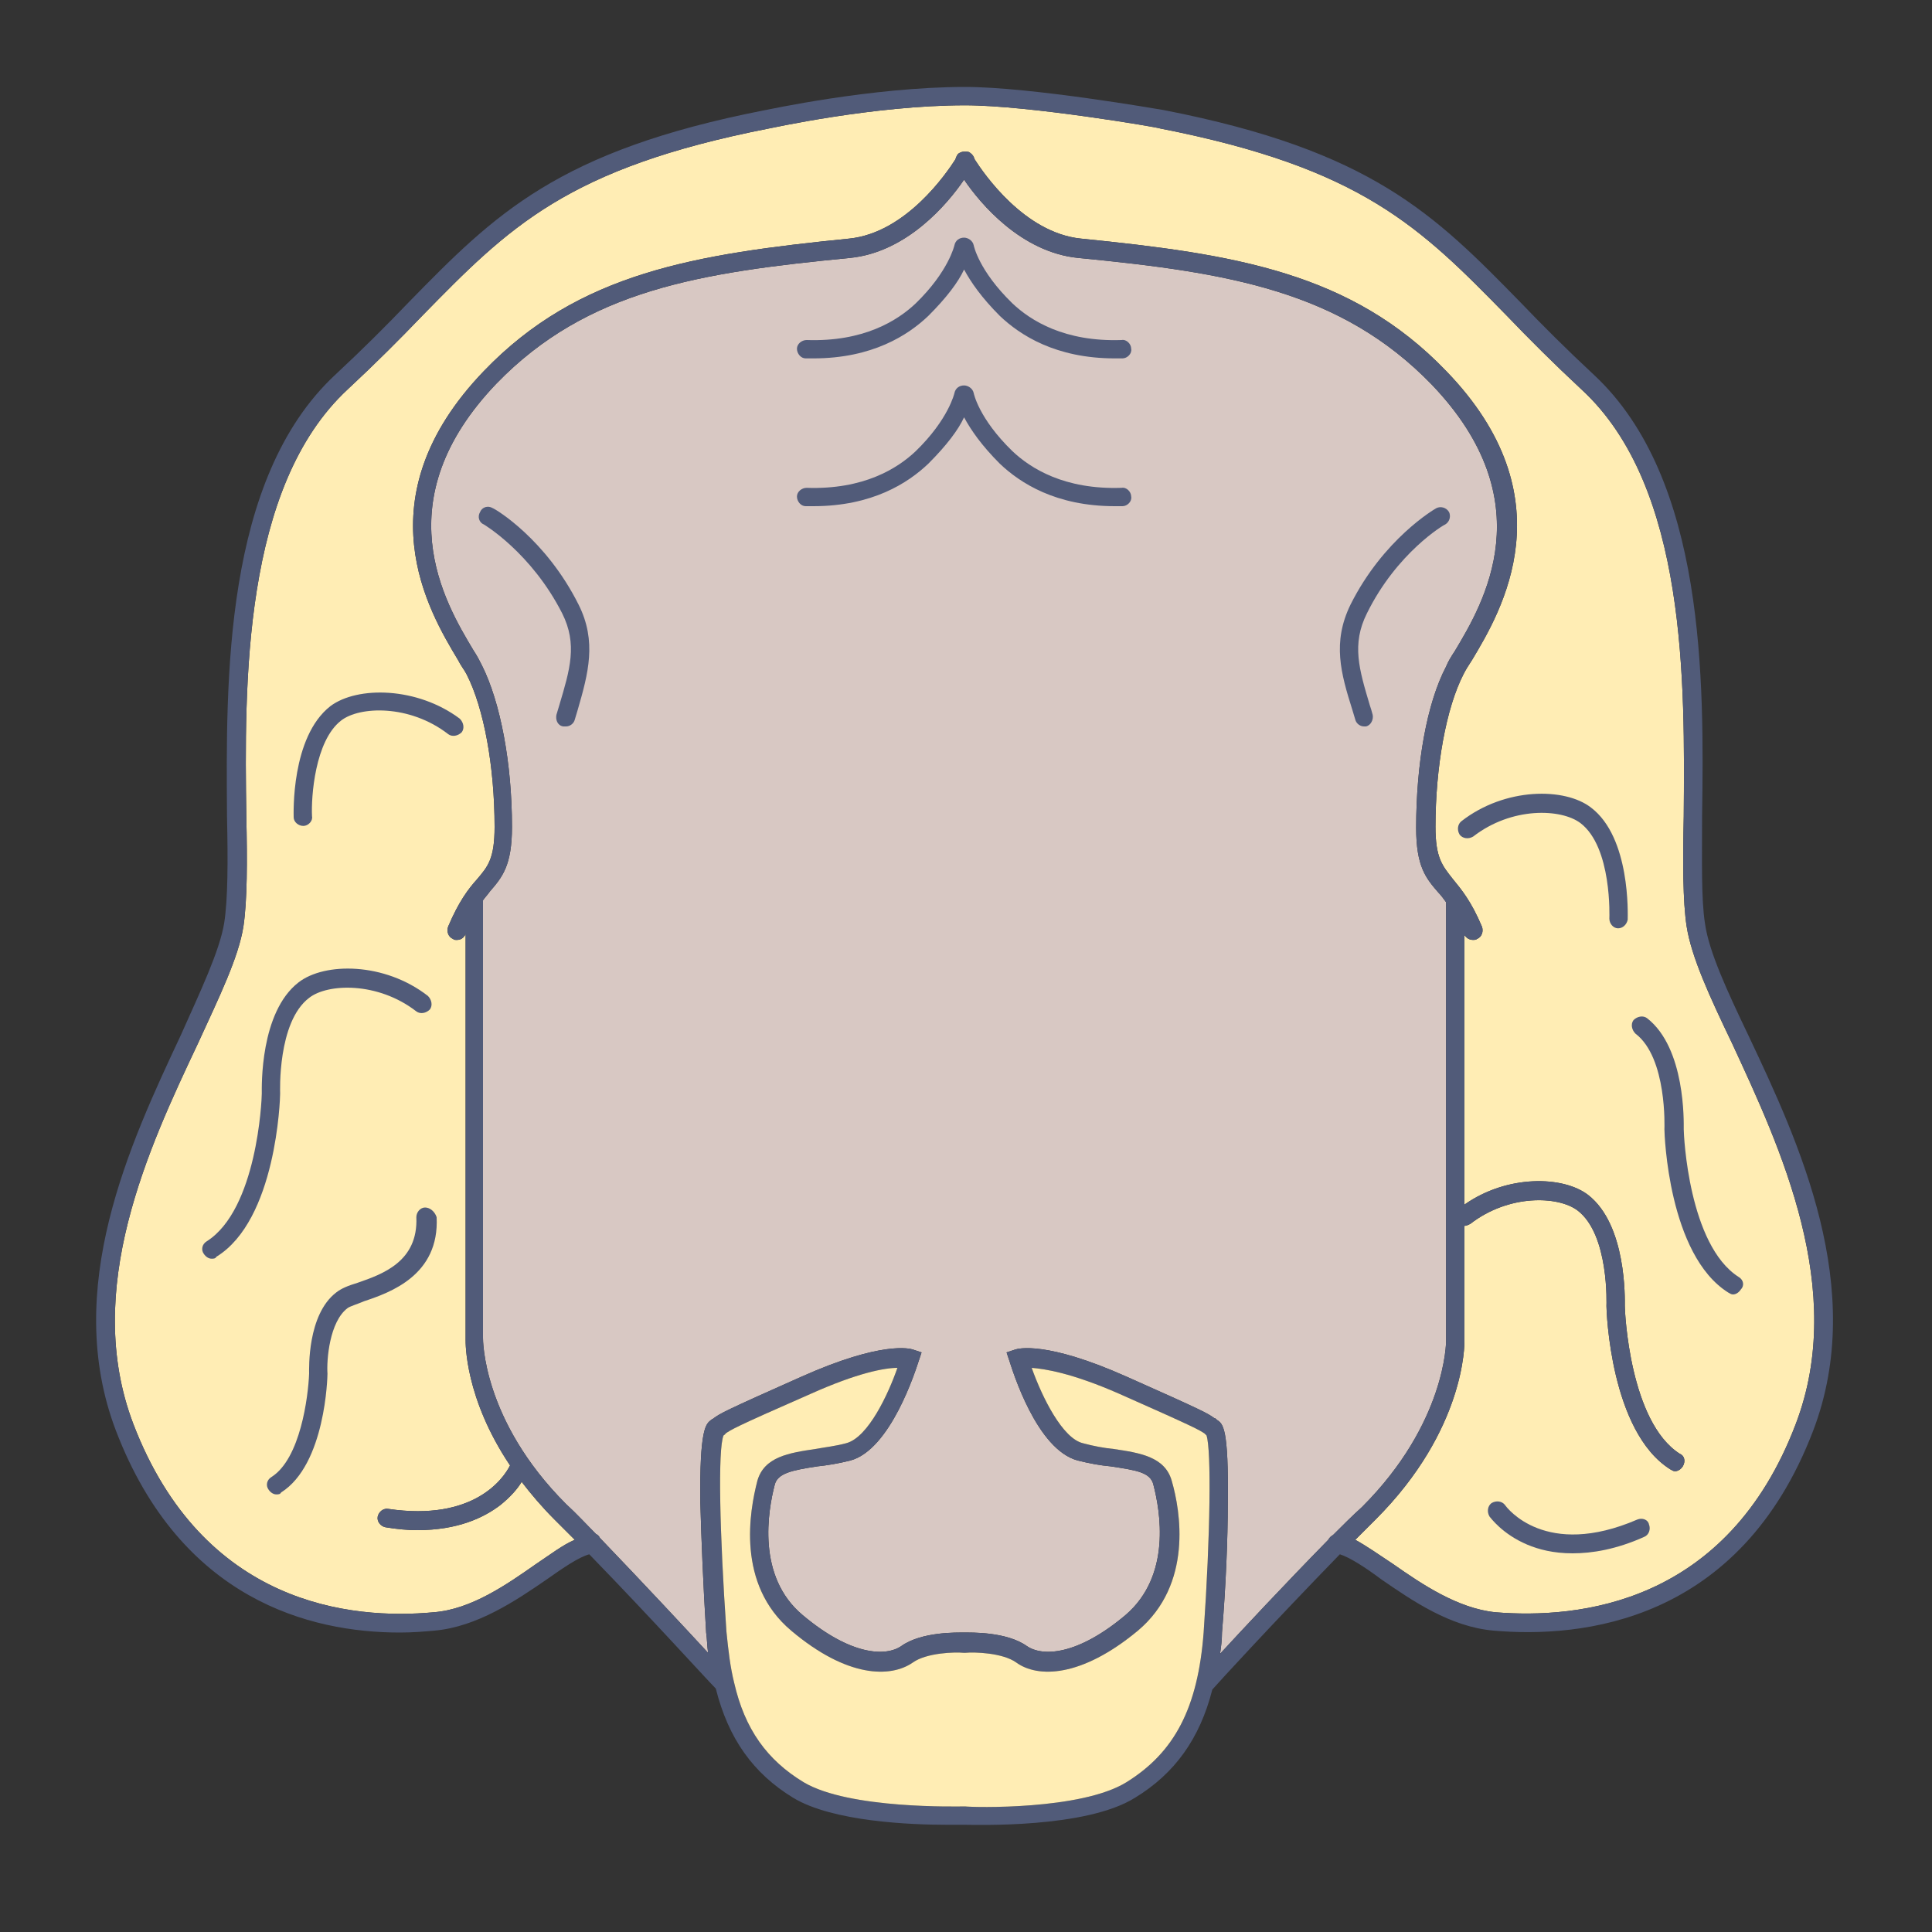
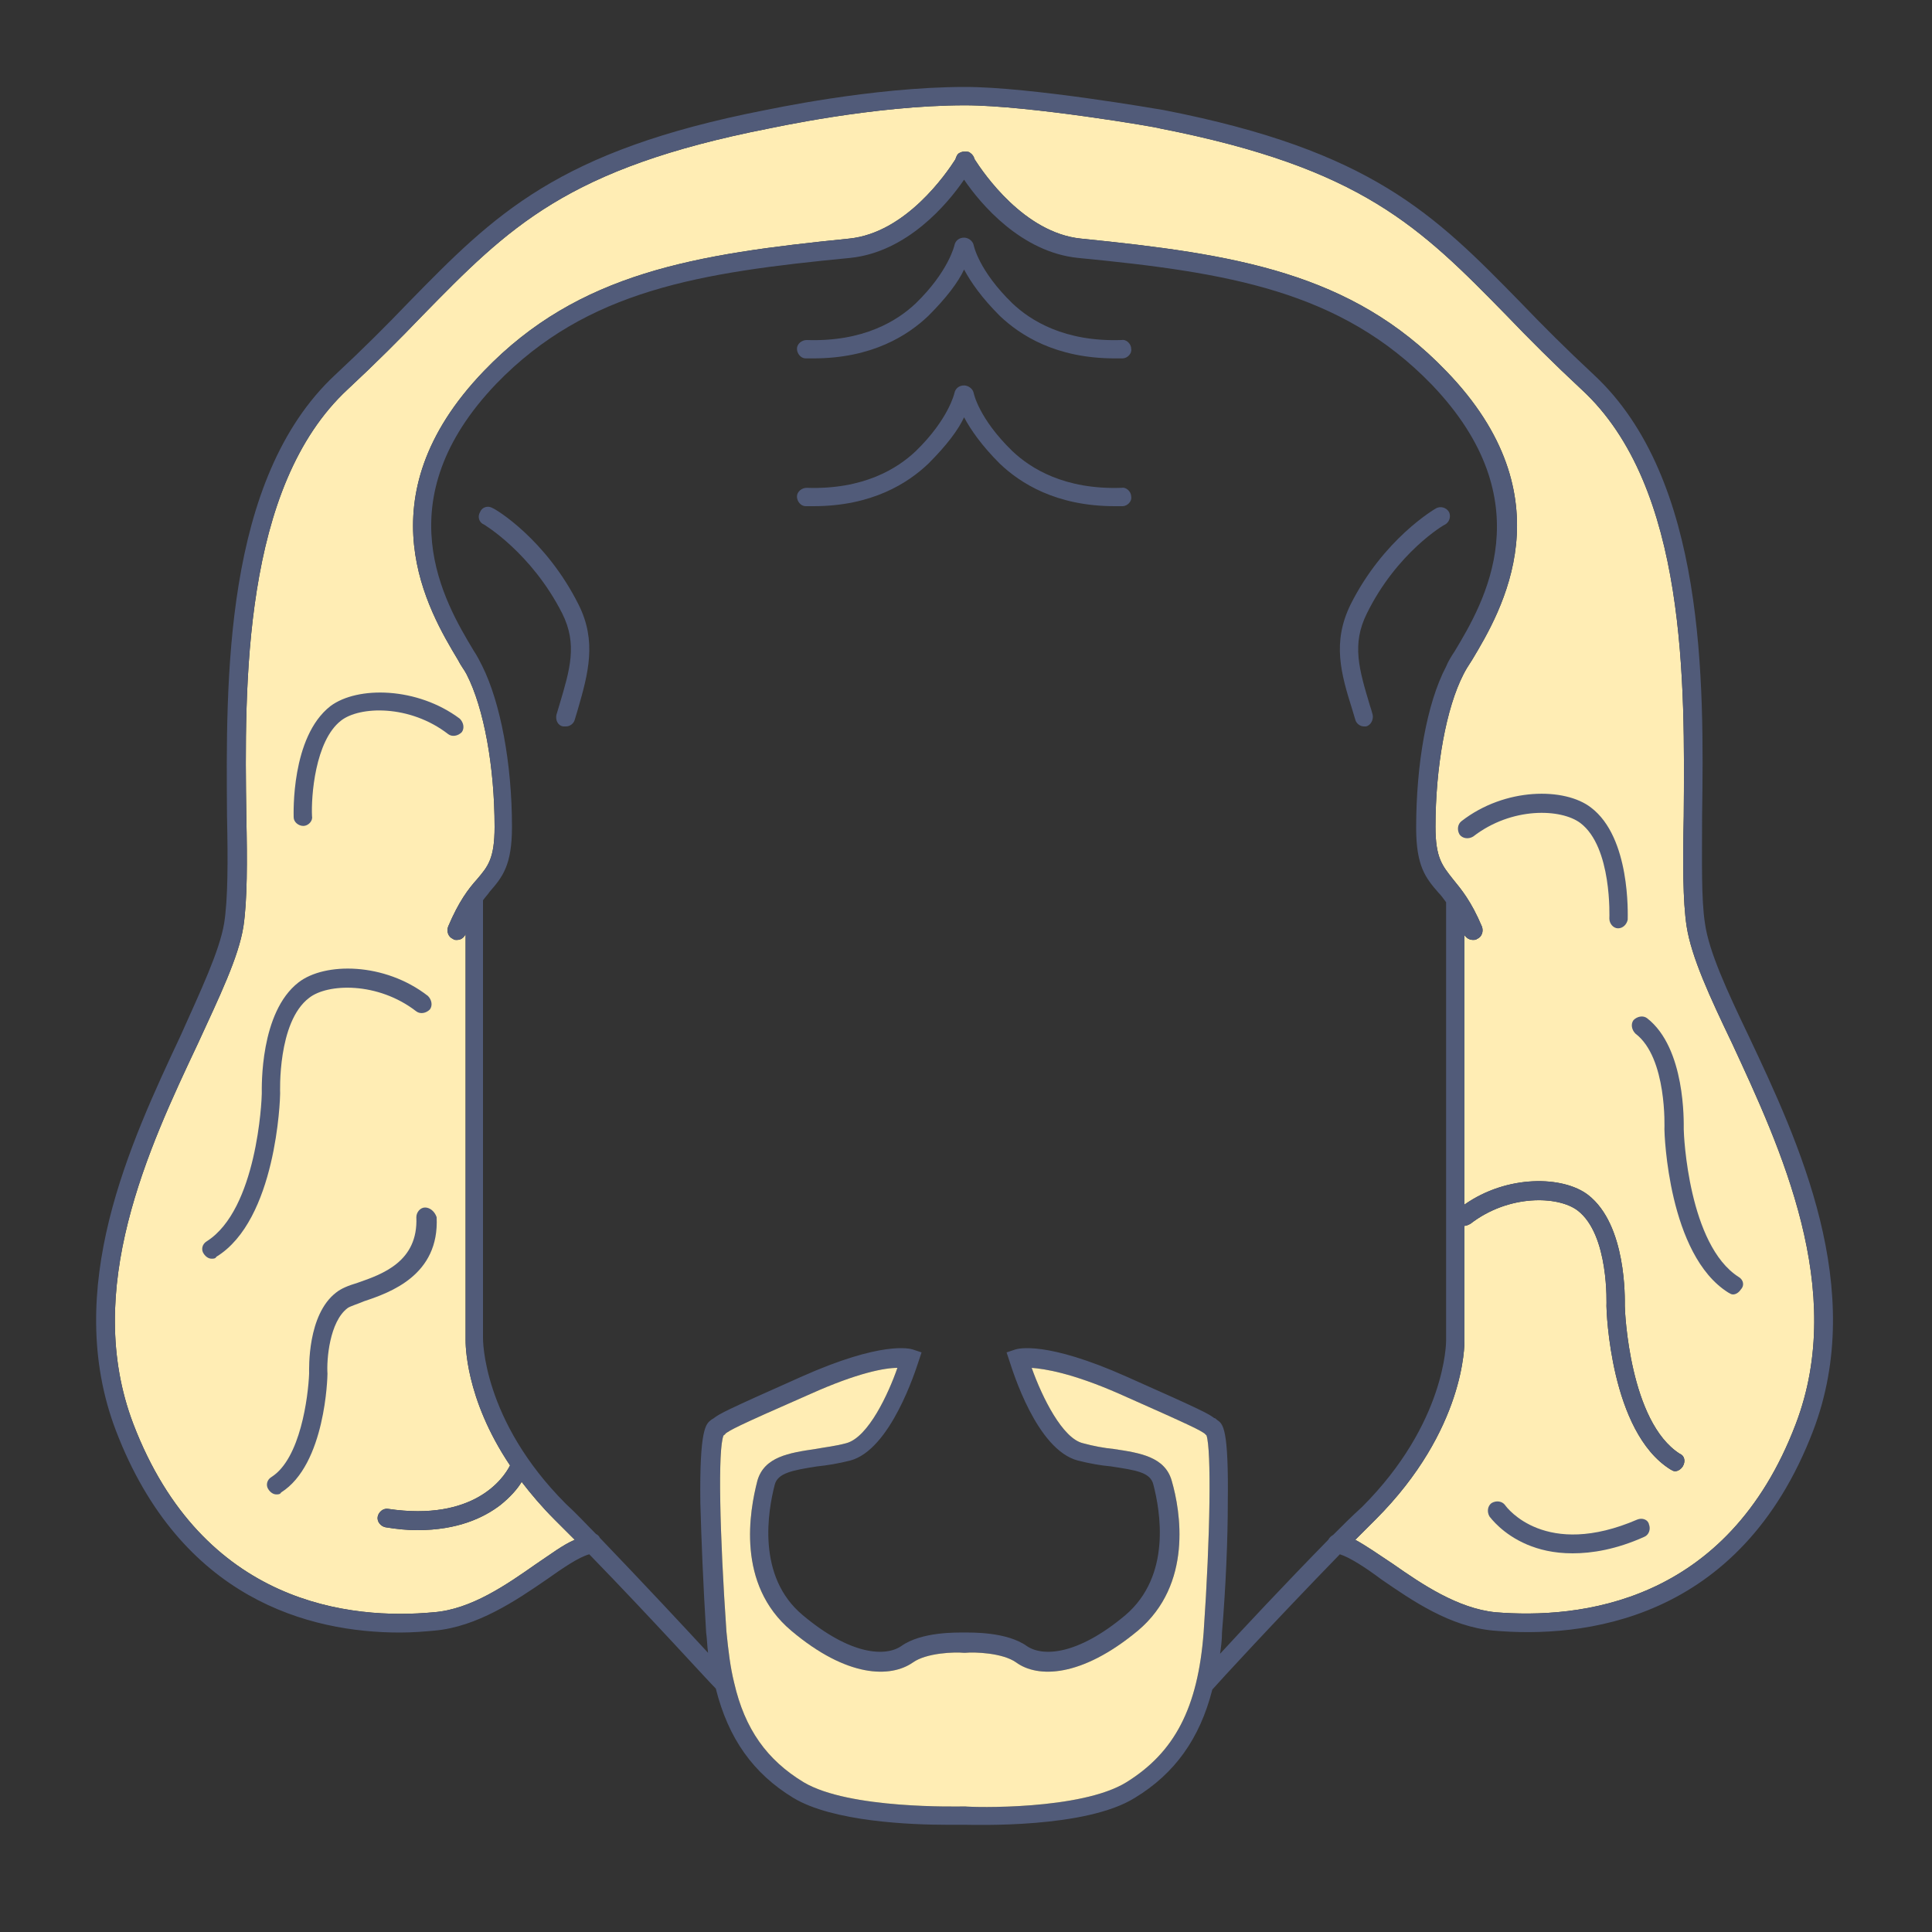
<svg xmlns="http://www.w3.org/2000/svg" version="1.1" id="Layer_1" x="0px" y="0px" viewBox="0 0 200 200" style="enable-background:new 0 0 200 200;" xml:space="preserve">
  <rect x="0" y="0" width="200" height="200" fill="#333333" stroke="none" />
  <style type="text/css">
	.st0{fill:#FFEDB4;}
	.st1{fill:#D8C8C3;}
	.st2{fill:#515B79;}
</style>
  <g id="XMLID_252_">
    <path id="XMLID_386_" class="st0" d="M185.9,147.4c-7.1,18.7-22.5,20.2-31.1,19.5c-3.9-0.4-7.6-2.9-10.6-5c-1.5-1-2.8-1.9-3.9-2.5   c0.7-0.7,1.4-1.4,2.1-2.1c9.3-9.3,9.2-18.2,9.2-18.5v-11.9c0.2,0,0.4-0.1,0.6-0.2c4-3.1,9.1-2.9,11.1-1.4c3.3,2.5,3,9.8,3,9.9l0,0   l0,0c0,0.5,0.4,13,6.6,16.9c0.2,0.1,0.3,0.2,0.5,0.2c0.3,0,0.6-0.2,0.8-0.5c0.3-0.5,0.2-1.1-0.3-1.3c-5.2-3.3-5.7-14.7-5.7-15.3   c0-0.7,0.2-8.4-3.8-11.5c-2.6-2-8.4-2.1-12.8,1V96.8c0.2,0.3,0.5,0.5,0.9,0.5c0.1,0,0.3,0,0.4-0.1c0.5-0.2,0.7-0.8,0.5-1.3   c-1.1-2.6-2.1-3.8-3-4.9c-1.1-1.4-1.8-2.2-1.8-5.4c0-6.2,1.1-12.3,2.9-15.8c0.2-0.4,0.5-0.9,0.9-1.5c3-5,10-16.8-2.7-29.9   c-9.8-10.2-21.9-12.1-37.8-13.7c-5.9-0.6-10.1-6.8-11-8.2c-0.1-0.3-0.2-0.5-0.5-0.7c-0.1-0.1-0.3-0.1-0.5-0.1c0,0,0,0,0,0   c0,0,0,0,0,0c-0.2,0-0.3,0-0.5,0.1c-0.3,0.1-0.4,0.4-0.5,0.7c-0.9,1.4-5.1,7.6-11,8.2c-15.9,1.6-28,3.5-37.8,13.7   c-12.7,13.2-5.7,24.9-2.7,29.9c0.3,0.6,0.7,1.1,0.9,1.5c1.8,3.5,2.9,9.6,2.9,15.8c0,3.3-0.7,4.1-1.8,5.4c-0.9,1-1.9,2.3-3,4.9   c-0.2,0.5,0,1.1,0.5,1.3c0.1,0.1,0.2,0.1,0.4,0.1c0.4,0,0.7-0.2,0.9-0.6c0,0,0-0.1,0-0.1v42.1c0,0.3-0.1,6,4.6,13   c-0.7,1.4-3.8,5.8-12.6,4.5c-0.5-0.1-1,0.3-1.1,0.8c-0.1,0.5,0.3,1,0.8,1.1c1.2,0.2,2.3,0.3,3.3,0.3c4.2,0,6.9-1.3,8.6-2.6   c1-0.8,1.8-1.7,2.2-2.4c1,1.3,2.1,2.6,3.4,3.9c0.7,0.7,1.4,1.4,2.1,2.1c-1.2,0.5-2.5,1.5-4,2.5c-3,2.1-6.7,4.7-10.6,5   c-8.5,0.8-23.9-0.7-31.1-19.5c-5.3-13.9,1.6-28.6,6.7-39.4c2.2-4.8,4.2-8.9,4.7-12.1c0.4-2.7,0.4-6.7,0.3-11.4   C25.3,70.9,25.1,50.4,36,40.3c2.9-2.7,5.4-5.2,7.7-7.6c9-9.2,15-15.3,35.9-19.4c0.1,0,10.8-2.4,20.3-2.4c6.6,0,20.1,2.3,20.2,2.4   c20.9,4.1,26.9,10.2,35.9,19.4c2.3,2.4,4.8,4.9,7.7,7.6c11,10.1,10.7,30.6,10.6,44.2c-0.1,4.7-0.1,8.8,0.3,11.4   c0.5,3.2,2.4,7.3,4.7,12.1C184.3,118.8,191.2,133.5,185.9,147.4z" />
-     <path id="XMLID_646_" class="st1" d="M138,158.9c-0.2,0.1-0.4,0.3-0.5,0.5c-4.7,4.8-8.8,9.2-11.2,11.8c0.1-0.7,0.2-1.4,0.2-2.2   c0.4-4.8,0.6-9.7,0.6-13.4c0.1-7.8-0.5-8.2-1.1-8.6c-0.1-0.1-0.2-0.2-0.3-0.2c-0.7-0.5-1-0.7-9.1-4.3c-8.3-3.7-11.2-2.9-11.5-2.8   l-0.9,0.3l0.3,0.9c0.3,0.9,2.8,9.2,7.1,10.3c1.2,0.3,2.3,0.5,3.4,0.6c2.6,0.4,4.1,0.6,4.4,1.9c0.7,2.7,1.9,9.4-2.9,13.5   c-5,4.2-8.6,4.3-10.2,3.2c-2.1-1.5-5.8-1.4-6.5-1.4c-0.7,0-4.4-0.1-6.5,1.4c-1.6,1.1-5.2,1-10.2-3.2c-4.8-4-3.6-10.8-2.9-13.5   c0.3-1.2,1.8-1.5,4.4-1.9c1-0.1,2.2-0.3,3.4-0.6c4.2-1.1,6.8-9.4,7.1-10.3l0.3-0.9l-0.9-0.3c-0.3-0.1-3.2-0.9-11.5,2.8   c-8.1,3.6-8.4,3.8-9.1,4.3c-0.1,0.1-0.2,0.1-0.3,0.2c-0.5,0.4-1.2,0.8-1.1,8.6c0.1,3.7,0.3,8.6,0.6,13.4c0.1,0.7,0.1,1.4,0.2,2.1   c-2.4-2.6-6.5-7-11.2-11.9c-0.1-0.2-0.2-0.3-0.4-0.4c-1-1-2-2.1-3.1-3.1c-8.7-8.7-8.6-17.1-8.6-17.2V93.2c0.2-0.3,0.5-0.6,0.7-0.9   c1.3-1.5,2.3-2.7,2.3-6.7c0-6.6-1.2-12.9-3.1-16.7c-0.2-0.4-0.5-1-0.9-1.6c-3-5-9.2-15.5,2.4-27.6C60.8,30,72.5,28.2,88,26.7   c5.9-0.6,10.1-5.6,11.8-8.1c1.7,2.5,5.9,7.5,11.8,8.1c15.5,1.5,27.2,3.4,36.6,13.1c11.6,12.1,5.4,22.6,2.4,27.6   c-0.4,0.6-0.7,1.1-0.9,1.6c-2,3.8-3.1,10.1-3.1,16.7c0,4,1,5.2,2.3,6.7c0.3,0.3,0.5,0.6,0.8,1v45.4c0,0.1,0,8.5-8.7,17.2   C140,156.9,139,157.9,138,158.9z" />
    <g id="XMLID_5_">
      <path id="XMLID_457_" class="st2" d="M83.4,37.1c0.3,0,0.5,0,0.8,0c6.1,0,9.8-2.4,11.9-4.4c1.9-1.9,3.1-3.5,3.7-4.8    c0.7,1.3,1.8,2.9,3.7,4.8c2.1,2,5.8,4.4,11.9,4.4c0.3,0,0.5,0,0.8,0c0.5,0,1-0.5,0.9-1c0-0.5-0.5-1-1-0.9c-5.9,0.2-9.4-2-11.3-3.8    c-3.5-3.4-4-6-4-6c-0.1-0.5-0.6-0.8-1-0.8c-0.5,0-0.9,0.3-1,0.8c0,0-0.6,2.7-4,6c-1.9,1.8-5.4,4-11.3,3.8c-0.5,0-1,0.4-1,0.9    C82.5,36.6,82.9,37.1,83.4,37.1z" />
      <path id="XMLID_112_" class="st2" d="M83.4,52.4c0.3,0,0.5,0,0.8,0c6.1,0,9.8-2.4,11.9-4.4c1.9-1.9,3.1-3.5,3.7-4.8    c0.7,1.3,1.8,2.9,3.7,4.8c2.1,2,5.8,4.4,11.9,4.4c0.3,0,0.5,0,0.8,0c0.5,0,1-0.5,0.9-1c0-0.5-0.5-1-1-0.9c-5.9,0.2-9.4-2-11.3-3.8    c-3.5-3.4-4-6-4-6c-0.1-0.5-0.6-0.8-1-0.8c-0.5,0-0.9,0.3-1,0.8c0,0-0.6,2.7-4,6c-1.9,1.8-5.4,4-11.3,3.8c-0.5,0-1,0.4-1,0.9    C82.5,51.9,82.9,52.4,83.4,52.4z" />
      <path id="XMLID_602_" class="st2" d="M59.9,62.6c-3.4-6.8-8.6-9.9-8.9-10c-0.5-0.3-1.1-0.1-1.3,0.4c-0.3,0.5-0.1,1.1,0.4,1.3    c0,0,4.9,2.9,8.1,9.2c1.6,3.2,0.8,5.8-0.3,9.5c-0.1,0.3-0.2,0.7-0.3,1c-0.1,0.5,0.1,1.1,0.7,1.2c0.1,0,0.2,0,0.3,0    c0.4,0,0.8-0.3,0.9-0.7c0.1-0.3,0.2-0.7,0.3-1C60.9,69.7,61.8,66.4,59.9,62.6z" />
      <path id="XMLID_604_" class="st2" d="M34.2,73.1c-4.1,3.2-3.8,11.2-3.8,11.5c0,0.5,0.5,0.9,1,0.9c0,0,0,0,0,0c0.5,0,1-0.5,0.9-1    c-0.1-2,0.3-7.8,3-9.9c1.9-1.5,7.1-1.7,11.1,1.4c0.4,0.3,1,0.2,1.4-0.2c0.3-0.4,0.2-1-0.2-1.4C43.2,71.1,37,71,34.2,73.1z" />
      <path id="XMLID_605_" class="st2" d="M29,113.2L29,113.2c0-0.1-0.3-7.4,3-9.9c1.9-1.5,7.1-1.7,11.1,1.4c0.4,0.3,1,0.2,1.4-0.2    c0.3-0.4,0.2-1-0.2-1.4c-4.5-3.5-10.7-3.5-13.4-1.4c-4,3.1-3.8,10.8-3.8,11.5c0,0.7-0.5,12-5.7,15.3c-0.5,0.3-0.6,0.9-0.3,1.3    c0.2,0.3,0.5,0.5,0.8,0.5c0.2,0,0.4,0,0.5-0.2C28.6,126.3,29,113.8,29,113.2L29,113.2z" />
      <path id="XMLID_606_" class="st2" d="M44,125c-0.5,0-0.9,0.5-0.9,1c0.2,4.6-3.5,5.9-6.1,6.8c-1,0.3-1.7,0.6-2.2,1    c-3,2.3-2.8,7.9-2.8,8.4c-0.1,2.4-0.9,8.8-3.9,10.7c-0.5,0.3-0.6,0.9-0.3,1.3c0.2,0.3,0.5,0.5,0.8,0.5c0.2,0,0.4,0,0.5-0.2    c4.6-2.9,4.8-12,4.8-12.3l0,0l0,0c-0.1-1.4,0.2-5.4,2.1-6.8c0.3-0.2,1-0.4,1.7-0.7c2.7-0.9,7.8-2.7,7.5-8.7    C45,125.4,44.5,125,44,125z" />
      <path id="XMLID_609_" class="st2" d="M181,107.2c-2.2-4.6-4.1-8.7-4.5-11.6c-0.4-2.5-0.3-6.5-0.3-11.1    c0.2-13.9,0.4-34.9-11.2-45.7c-2.9-2.7-5.3-5.1-7.6-7.5c-8.9-9.1-15.4-15.7-36.9-19.9C119.9,11.3,106.7,9,99.9,9    c-9.7,0-20.6,2.4-20.7,2.4c-21.5,4.2-28,10.8-36.9,19.9c-2.3,2.4-4.7,4.8-7.6,7.5C23.1,49.6,23.4,70.6,23.5,84.5    c0.1,4.6,0.1,8.6-0.3,11.1c-0.5,2.9-2.4,6.9-4.5,11.6c-5.2,11.1-12.3,26.2-6.7,40.9c6.7,17.5,20.1,20.9,29.4,20.9    c1.3,0,2.5-0.1,3.6-0.2c4.4-0.4,8.4-3.1,11.6-5.3c1.7-1.2,3.3-2.3,4.4-2.6c6.7,6.9,12.1,12.9,13.1,13.9c1.3,5.2,3.9,8.8,8,11.3    c4.1,2.5,12.3,2.8,15.9,2.8c0.9,0,1.6,0,1.8,0c1.2,0,12.6,0.4,17.7-2.8c4.1-2.5,6.7-6.1,8-11.2c0.7-0.8,6.3-6.9,13.2-14    c1,0.3,2.7,1.4,4.3,2.6c3.2,2.2,7.1,4.9,11.6,5.3c9.1,0.8,25.5-0.8,33.1-20.7C193.3,133.4,186.2,118.2,181,107.2z M124.6,169    c-0.6,7.8-3,12.4-8,15.5c-4.7,2.9-15.9,2.6-16.7,2.5l0,0v0c-0.7,0-12,0.3-16.7-2.5c-3.8-2.3-6.1-5.5-7.2-10.3c0,0,0,0,0,0    c-0.4-1.6-0.6-3.3-0.8-5.3c-0.7-10.1-0.9-18.9-0.3-20.3c0.1-0.1,0.2-0.1,0.2-0.2c0.6-0.4,0.8-0.6,8.8-4.1c4.9-2.2,7.7-2.7,9-2.7    c-0.9,2.6-3,7.2-5.3,7.8c-1.1,0.3-2.1,0.4-3.2,0.6c-2.7,0.4-5.3,0.8-6,3.3c-0.8,3.1-2.2,10.7,3.5,15.5c5.8,4.9,10.3,4.9,12.6,3.3    c1.4-1,4.3-1.1,5.3-1l0.1,0v0c1-0.1,3.9,0,5.3,1c2.2,1.6,6.7,1.6,12.6-3.3c5.7-4.8,4.4-12.4,3.5-15.5c-0.7-2.5-3.3-2.9-6-3.3    c-1-0.1-2.1-0.3-3.2-0.6c-2.1-0.5-4.2-4.7-5.3-7.8c1.3,0.1,4.1,0.5,9.1,2.7c7.9,3.5,8.2,3.7,8.8,4.1c0.1,0.1,0.1,0.1,0.2,0.2    C125.4,150.1,125.3,158.9,124.6,169z M138,158.9c-0.2,0.1-0.4,0.3-0.5,0.5c-4.7,4.8-8.8,9.2-11.2,11.8c0.1-0.7,0.2-1.4,0.2-2.2    c0.4-4.8,0.6-9.7,0.6-13.4c0.1-7.8-0.5-8.2-1.1-8.6c-0.1-0.1-0.2-0.2-0.3-0.2c-0.7-0.5-1-0.7-9.1-4.3c-8.3-3.7-11.2-2.9-11.5-2.8    l-0.9,0.3l0.3,0.9c0.3,0.9,2.8,9.2,7.1,10.3c1.2,0.3,2.3,0.5,3.4,0.6c2.6,0.4,4.1,0.6,4.4,1.9c0.7,2.7,1.9,9.4-2.9,13.5    c-5,4.2-8.6,4.3-10.2,3.2c-2.1-1.5-5.8-1.4-6.5-1.4c-0.7,0-4.4-0.1-6.5,1.4c-1.6,1.1-5.2,1-10.2-3.2c-4.8-4-3.6-10.8-2.9-13.5    c0.3-1.2,1.8-1.5,4.4-1.9c1-0.1,2.2-0.3,3.4-0.6c4.2-1.1,6.8-9.4,7.1-10.3l0.3-0.9l-0.9-0.3c-0.3-0.1-3.2-0.9-11.5,2.8    c-8.1,3.6-8.4,3.8-9.1,4.3c-0.1,0.1-0.2,0.1-0.3,0.2c-0.5,0.4-1.2,0.8-1.1,8.6c0.1,3.7,0.3,8.6,0.6,13.4c0.1,0.7,0.1,1.4,0.2,2.1    c-2.4-2.6-6.5-7-11.2-11.9c-0.1-0.2-0.2-0.3-0.4-0.4c-1-1-2-2.1-3.1-3.1c-8.7-8.7-8.6-17.1-8.6-17.2V93.2c0.2-0.3,0.5-0.6,0.7-0.9    c1.3-1.5,2.3-2.7,2.3-6.7c0-6.6-1.2-12.9-3.1-16.7c-0.2-0.4-0.5-1-0.9-1.6c-3-5-9.2-15.5,2.4-27.6C60.8,30,72.5,28.2,88,26.7    c5.9-0.6,10.1-5.6,11.8-8.1c1.7,2.5,5.9,7.5,11.8,8.1c15.5,1.5,27.2,3.4,36.6,13.1c11.6,12.1,5.4,22.6,2.4,27.6    c-0.4,0.6-0.7,1.1-0.9,1.6c-2,3.8-3.1,10.1-3.1,16.7c0,4,1,5.2,2.3,6.7c0.3,0.3,0.5,0.6,0.8,1v45.4c0,0.1,0,8.5-8.7,17.2    C140,156.9,139,157.9,138,158.9z M185.9,147.4c-7.1,18.7-22.5,20.2-31.1,19.5c-3.9-0.4-7.6-2.9-10.6-5c-1.5-1-2.8-1.9-3.9-2.5    c0.7-0.7,1.4-1.4,2.1-2.1c9.3-9.3,9.2-18.2,9.2-18.5v-11.9c0.2,0,0.4-0.1,0.6-0.2c4-3.1,9.1-2.9,11.1-1.4c3.3,2.5,3,9.8,3,9.9l0,0    l0,0c0,0.5,0.4,13,6.6,16.9c0.2,0.1,0.3,0.2,0.5,0.2c0.3,0,0.6-0.2,0.8-0.5c0.3-0.5,0.2-1.1-0.3-1.3c-5.2-3.3-5.7-14.7-5.7-15.3    c0-0.7,0.2-8.4-3.8-11.5c-2.6-2-8.4-2.1-12.8,1V96.8c0.2,0.3,0.5,0.5,0.9,0.5c0.1,0,0.3,0,0.4-0.1c0.5-0.2,0.7-0.8,0.5-1.3    c-1.1-2.6-2.1-3.8-3-4.9c-1.1-1.4-1.8-2.2-1.8-5.4c0-6.2,1.1-12.3,2.9-15.8c0.2-0.4,0.5-0.9,0.9-1.5c3-5,10-16.8-2.7-29.9    c-9.8-10.2-21.9-12.1-37.8-13.7c-5.9-0.6-10.1-6.8-11-8.2c-0.1-0.3-0.2-0.5-0.5-0.7c-0.1-0.1-0.3-0.1-0.5-0.1c0,0,0,0,0,0    c0,0,0,0,0,0c-0.2,0-0.3,0-0.5,0.1c-0.3,0.1-0.4,0.4-0.5,0.7c-0.9,1.4-5.1,7.6-11,8.2c-15.9,1.6-28,3.5-37.8,13.7    c-12.7,13.2-5.7,24.9-2.7,29.9c0.3,0.6,0.7,1.1,0.9,1.5c1.8,3.5,2.9,9.6,2.9,15.8c0,3.3-0.7,4.1-1.8,5.4c-0.9,1-1.9,2.3-3,4.9    c-0.2,0.5,0,1.1,0.5,1.3c0.1,0.1,0.2,0.1,0.4,0.1c0.4,0,0.7-0.2,0.9-0.6c0,0,0-0.1,0-0.1v42.1c0,0.3-0.1,6,4.6,13    c-0.7,1.4-3.8,5.8-12.6,4.5c-0.5-0.1-1,0.3-1.1,0.8c-0.1,0.5,0.3,1,0.8,1.1c1.2,0.2,2.3,0.3,3.3,0.3c4.2,0,6.9-1.3,8.6-2.6    c1-0.8,1.8-1.7,2.2-2.4c1,1.3,2.1,2.6,3.4,3.9c0.7,0.7,1.4,1.4,2.1,2.1c-1.2,0.5-2.5,1.5-4,2.5c-3,2.1-6.7,4.7-10.6,5    c-8.5,0.8-23.9-0.7-31.1-19.5c-5.3-13.9,1.6-28.6,6.7-39.4c2.2-4.8,4.2-8.9,4.7-12.1c0.4-2.7,0.4-6.7,0.3-11.4    C25.3,70.9,25.1,50.4,36,40.3c2.9-2.7,5.4-5.2,7.7-7.6c9-9.2,15-15.3,35.9-19.4c0.1,0,10.8-2.4,20.3-2.4c6.6,0,20.1,2.3,20.2,2.4    c20.9,4.1,26.9,10.2,35.9,19.4c2.3,2.4,4.8,4.9,7.7,7.6c11,10.1,10.7,30.6,10.6,44.2c-0.1,4.7-0.1,8.8,0.3,11.4    c0.5,3.2,2.4,7.3,4.7,12.1C184.3,118.8,191.2,133.5,185.9,147.4z" />
      <path id="XMLID_620_" class="st2" d="M141.4,75.2c0.5-0.1,0.8-0.7,0.7-1.2c-0.1-0.4-0.2-0.7-0.3-1c-1.1-3.7-1.9-6.3-0.3-9.5    c3.1-6.3,8-9.2,8.1-9.2c0.5-0.3,0.6-0.9,0.4-1.3c-0.3-0.5-0.9-0.6-1.3-0.4c-0.2,0.1-5.5,3.2-8.9,10c-1.9,3.9-1,7.1,0.2,10.9    c0.1,0.3,0.2,0.7,0.3,1c0.1,0.4,0.5,0.7,0.9,0.7C141.3,75.2,141.3,75.2,141.4,75.2z" />
      <path id="XMLID_622_" class="st2" d="M164.7,83.6c-2.7-2.1-8.9-2.1-13.4,1.4c-0.4,0.3-0.5,0.9-0.2,1.4c0.3,0.4,0.9,0.5,1.4,0.2    c4-3.1,9.1-2.9,11.1-1.4c3.3,2.5,3,9.8,3,9.9c0,0.5,0.4,1,0.9,1c0,0,0,0,0,0c0.5,0,0.9-0.4,1-0.9    C168.5,94.7,168.8,86.7,164.7,83.6z" />
      <path id="XMLID_623_" class="st2" d="M180,132.2c-5.2-3.3-5.7-14.7-5.7-15.3c0-0.7,0.2-8.4-3.8-11.5c-0.4-0.3-1-0.2-1.4,0.2    c-0.3,0.4-0.2,1,0.2,1.4c3.3,2.5,3,9.8,3,9.9l0,0l0,0c0,0.5,0.4,13,6.6,16.9c0.2,0.1,0.3,0.2,0.5,0.2c0.3,0,0.6-0.2,0.8-0.5    C180.6,133.1,180.5,132.5,180,132.2z" />
      <path id="XMLID_624_" class="st2" d="M169.5,157.3c-9.5,4.1-13.5-1.2-13.7-1.5c-0.3-0.4-0.9-0.5-1.4-0.2c-0.4,0.3-0.5,0.9-0.2,1.4    c0.1,0.1,1.3,1.8,3.9,2.9c1.2,0.5,2.7,0.9,4.7,0.9c2,0,4.5-0.4,7.4-1.7c0.5-0.2,0.7-0.8,0.5-1.3    C170.6,157.3,170,157.1,169.5,157.3z" />
    </g>
    <path id="XMLID_416_" class="st0" d="M124.6,169c-0.6,7.8-3,12.4-8,15.5c-4.7,2.9-15.9,2.6-16.7,2.5l0,0v0c-0.7,0-12,0.3-16.7-2.5   c-3.8-2.3-6.1-5.5-7.2-10.3c0,0,0,0,0,0c-0.4-1.6-0.6-3.3-0.8-5.3c-0.7-10.1-0.9-18.9-0.3-20.3c0.1-0.1,0.2-0.1,0.2-0.2   c0.6-0.4,0.8-0.6,8.8-4.1c4.9-2.2,7.7-2.7,9-2.7c-0.9,2.6-3,7.2-5.3,7.8c-1.1,0.3-2.1,0.4-3.2,0.6c-2.7,0.4-5.3,0.8-6,3.3   c-0.8,3.1-2.2,10.7,3.5,15.5c5.8,4.9,10.3,4.9,12.6,3.3c1.4-1,4.3-1.1,5.3-1l0.1,0v0c1-0.1,3.9,0,5.3,1c2.2,1.6,6.7,1.6,12.6-3.3   c5.7-4.8,4.4-12.4,3.5-15.5c-0.7-2.5-3.3-2.9-6-3.3c-1-0.1-2.1-0.3-3.2-0.6c-2.1-0.5-4.2-4.7-5.3-7.8c1.3,0.1,4.1,0.5,9.1,2.7   c7.9,3.5,8.2,3.7,8.8,4.1c0.1,0.1,0.1,0.1,0.2,0.2C125.4,150.1,125.3,158.9,124.6,169z" />
  </g>
</svg>